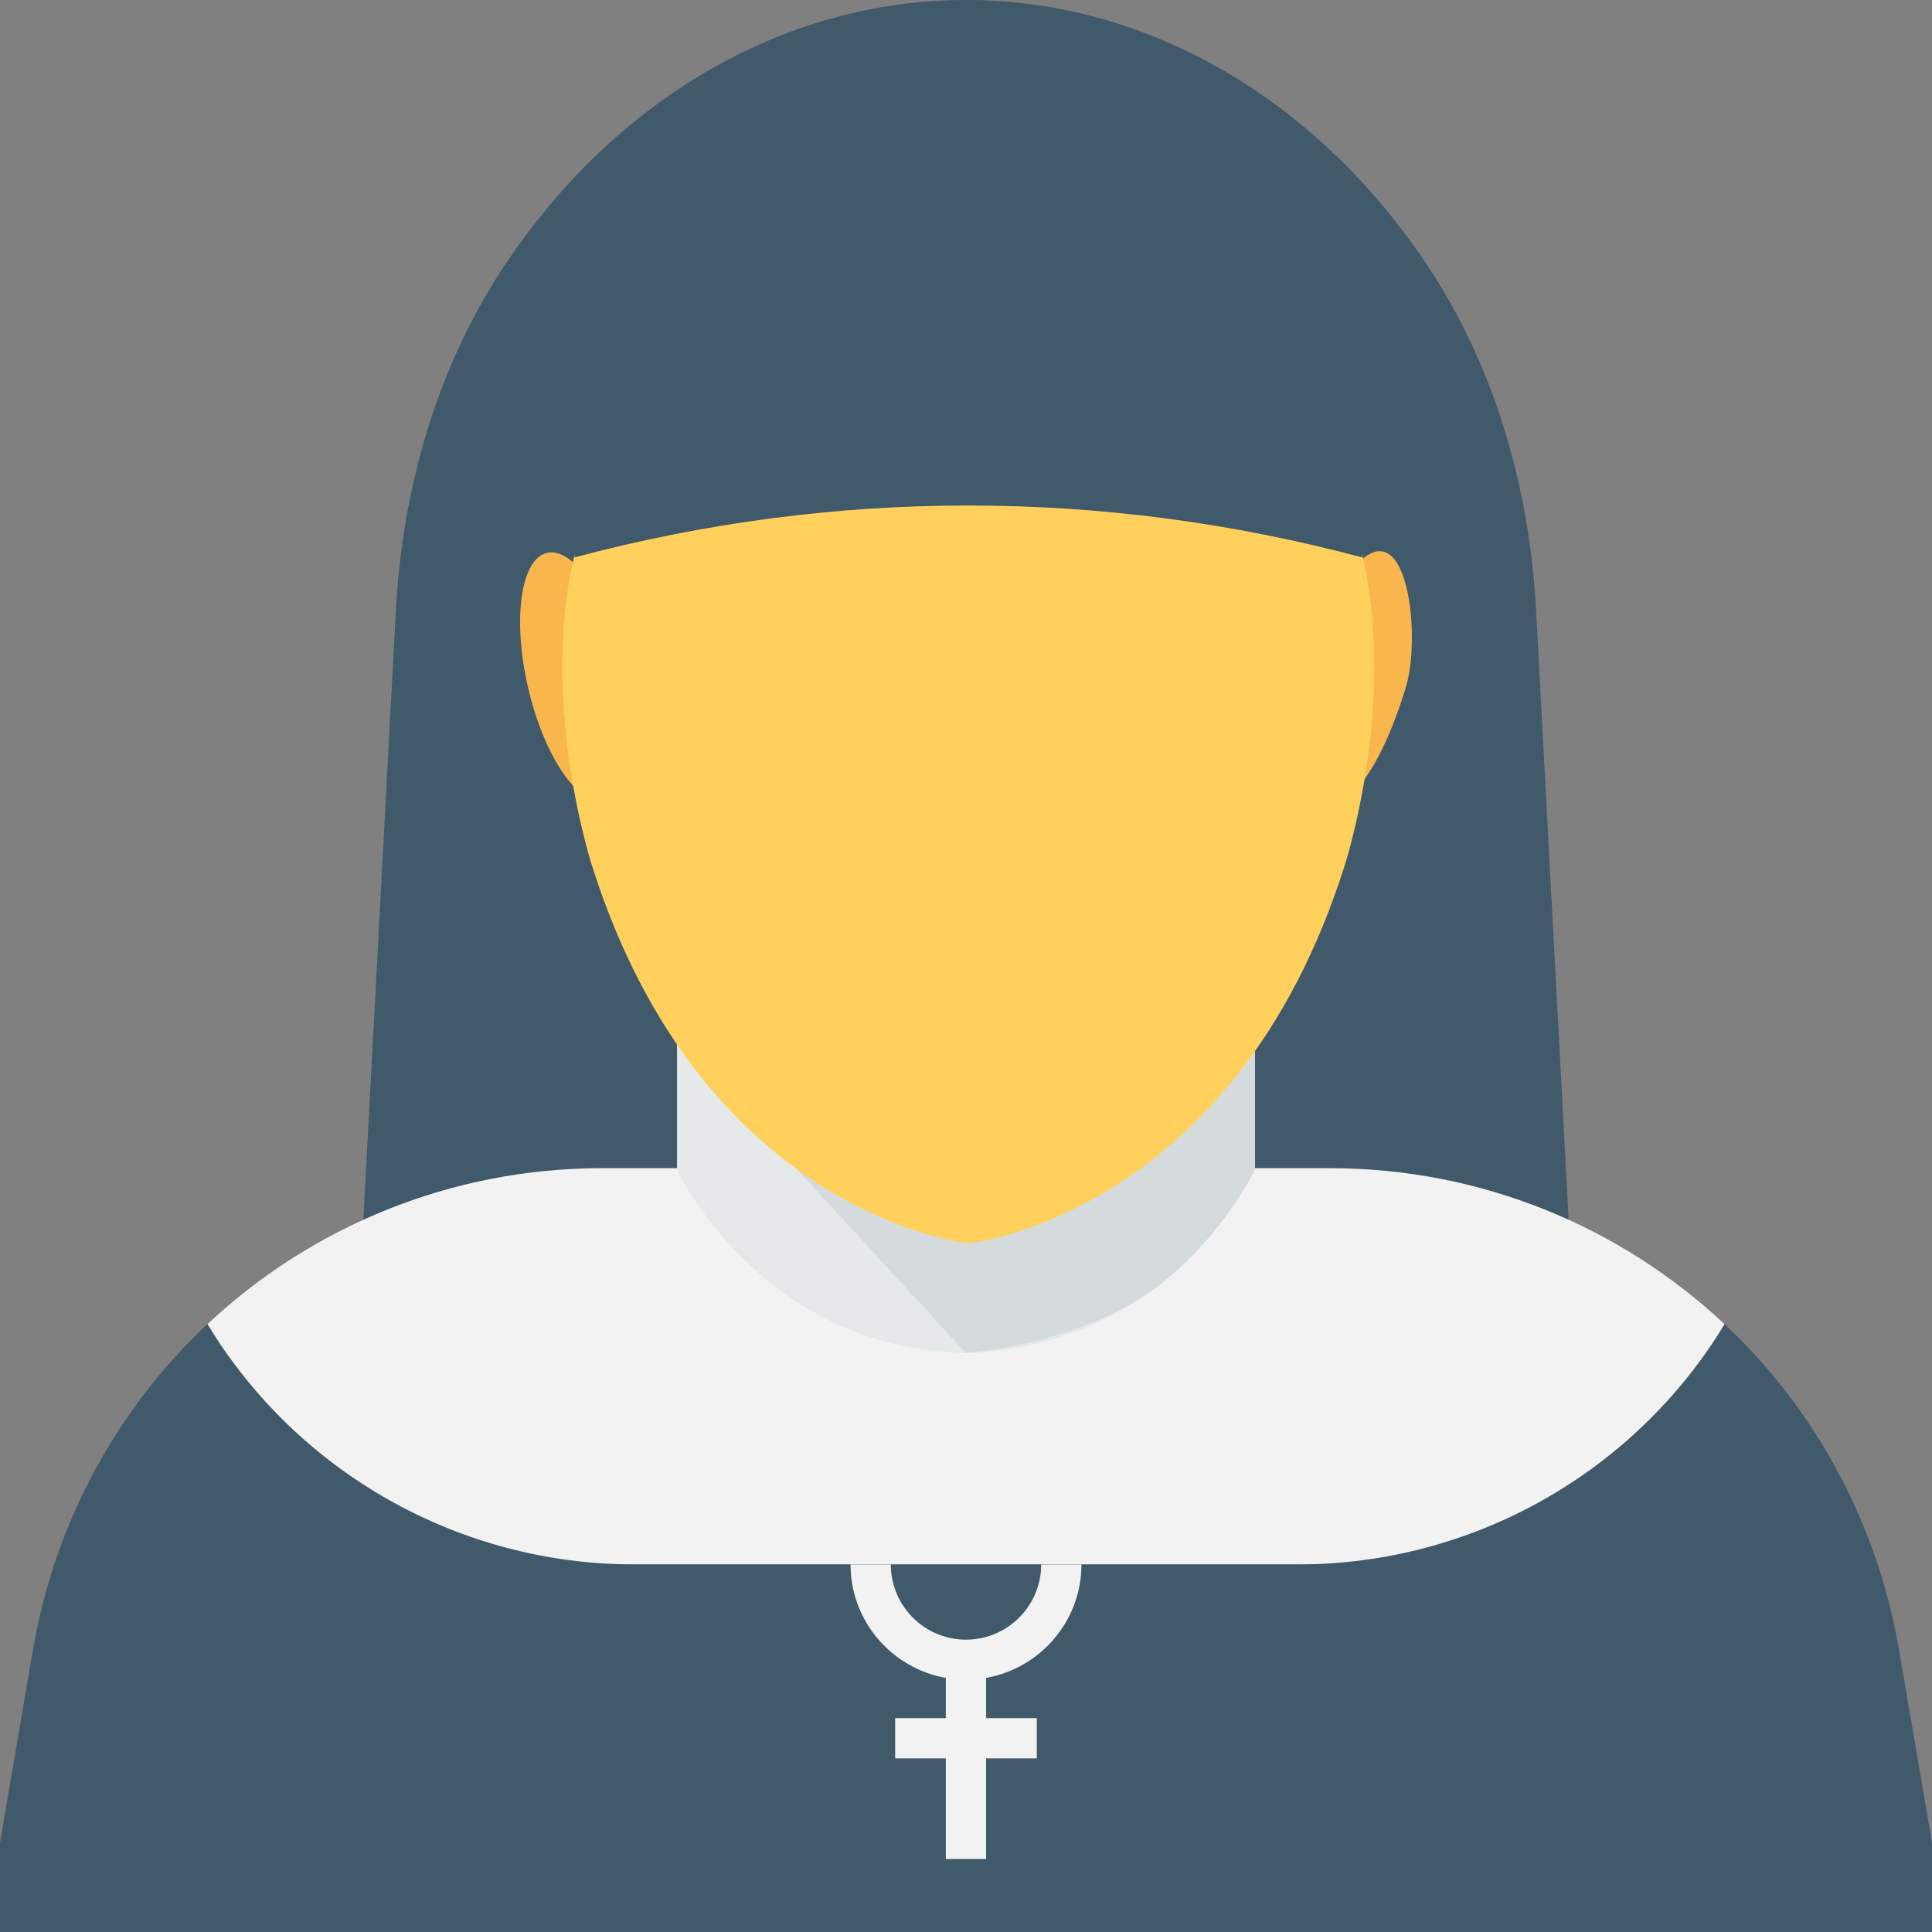
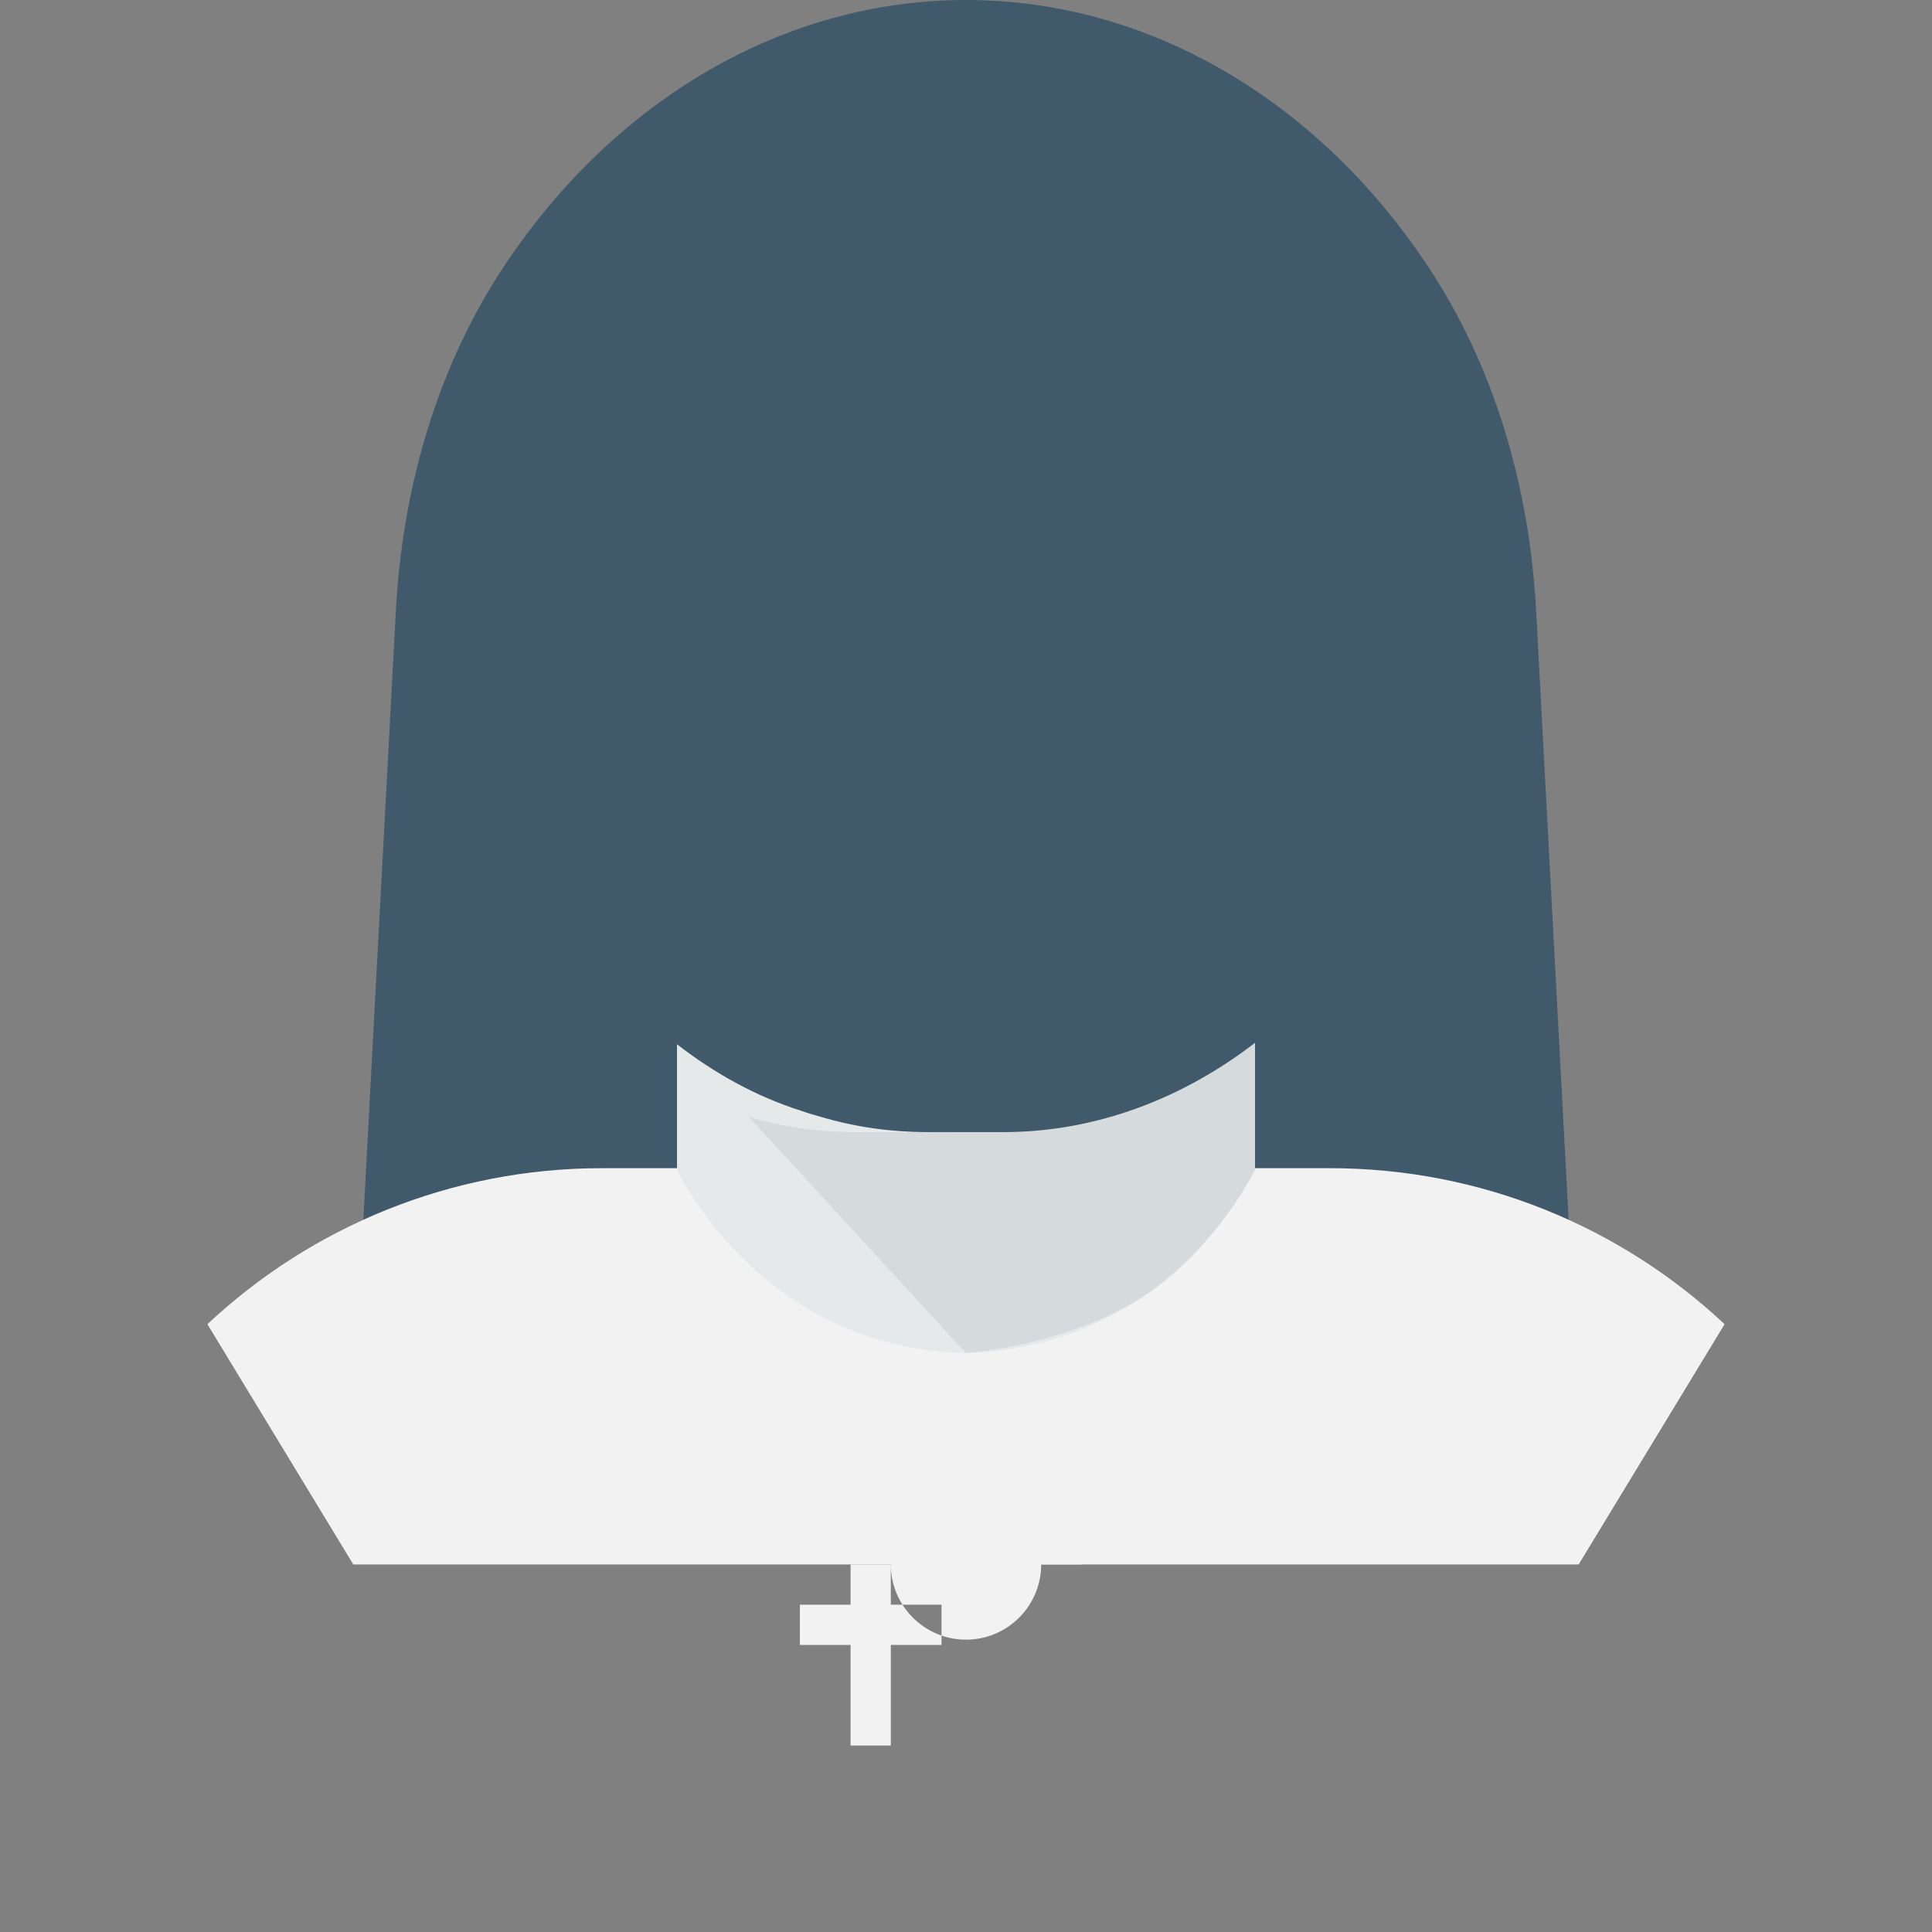
<svg xmlns="http://www.w3.org/2000/svg" viewBox="0 0 512 512" style="enable-background:new 0 0 512 512" xml:space="preserve">
  <rect x="0" y="0" width="512" height="512" fill="#808080" stroke="none" />
  <path style="fill:#40596b" d="M417.973 365.803c-134.859 46.507-189.099 46.507-323.957 0l10.891-203.883c1.749-32.747 10.987-65.035 29.259-92.245C163.083 26.624 207.499 0 256 0c48.491 0 92.907 26.624 121.824 69.685 18.293 27.211 27.52 59.499 29.269 92.245l10.88 203.873z" />
  <path style="fill:#ffd15c" d="M250.635 358.475h.032v.043h-.032z" />
  <path style="fill:#f2f2f2" d="m457.035 350.923-38.677 63.68H93.632l-38.667-63.68c27.563-25.824 64.501-41.344 104.565-41.344h192.928c40.075 0 77.014 15.52 104.577 41.344" />
-   <path style="fill:#40596b" d="M503.147 436.587c-5.973-33.92-22.613-63.573-46.08-85.653-.075-.064-.16-.128-.235-.192.075.064.149.117.213.171-24.011 39.541-66.912 63.68-113.184 63.68H168.149c-46.261 0-89.173-24.139-113.173-63.68-.053.021 3.275-3.061-.053.021-23.456 22.08-40.107 51.733-46.08 85.653L0 488.32V512h512v-23.68l-8.853-51.733z" />
  <path style="fill:#e5e9ea" d="M332.597 276.352v33.632s-16.981 36.651-58.293 46.24h-.235c-5.536 1.355-11.659 2.208-18.112 2.336-54.603-1.109-76.544-48.576-76.544-48.576v-33.248c9.813 7.627 20.885 13.824 32.896 17.632 1.728.619 3.467 1.109 5.195 1.6 9.109 2.709 18.571 4.053 28.512 4.053h19.851c24.938 0 47.914-9.162 66.73-23.669" />
  <g style="opacity:.1">
    <path style="fill:#40596b" d="M332.597 276.352v33.632s-11.392 23.04-31.733 34.944c-20.768 12.149-44.875 13.632-44.917 13.632l-57.504-62.592c9.12 2.709 18.592 4.053 28.512 4.053h19.861c24.949 0 66.965-9.162 85.781-23.669" />
  </g>
-   <path style="fill:#f2f2f2" d="M286.592 414.603h-10.667c0 10.987-8.939 19.925-19.936 19.925-10.976 0-19.915-8.939-19.915-19.925h-10.667c0 15.04 10.923 27.509 25.248 30.059v10.656h-13.429v10.667h13.429v26.667h10.667v-26.667h13.44v-10.667h-13.44v-10.656c14.337-2.55 25.27-15.019 25.27-30.059" />
-   <path style="fill:#f8b64c" d="M165.28 176.416c4.235 18.144 2.005 34.176-4.992 35.808-6.987 1.632-16.085-11.755-20.32-29.899-4.224-18.155-2.005-34.187 5.003-35.819 6.976-1.621 16.085 11.766 20.309 29.91m181.92 0c-4.224 18.144-2.005 34.176 4.992 35.808 6.987 1.632 14.869-12.085 20.32-29.899 3.275-10.635 1.771-32.363-5.003-35.819-6.378-3.263-16.085 11.766-20.309 29.91" />
-   <path style="fill:#ffd15c" d="M356.416 229.163c-29.387 93.259-99.797 100.331-99.797 100.331s-70.432-7.072-99.808-100.331c0 0-15.733-48.64-2.539-89.173 0 0 8.085-69.163 102.357-69.163s102.347 69.163 102.347 69.163c13.163 40.533-2.56 89.173-2.56 89.173" />
+   <path style="fill:#f2f2f2" d="M286.592 414.603h-10.667c0 10.987-8.939 19.925-19.936 19.925-10.976 0-19.915-8.939-19.915-19.925h-10.667v10.656h-13.429v10.667h13.429v26.667h10.667v-26.667h13.44v-10.667h-13.44v-10.656c14.337-2.55 25.27-15.019 25.27-30.059" />
  <path style="fill:#40596b" d="M360.949 147.712c-68.693-18.336-139.979-18.336-208.672 0 1.557-73.131 47.691-111.147 104.341-111.147 56.641 0 102.785 38.016 104.331 111.147" />
</svg>